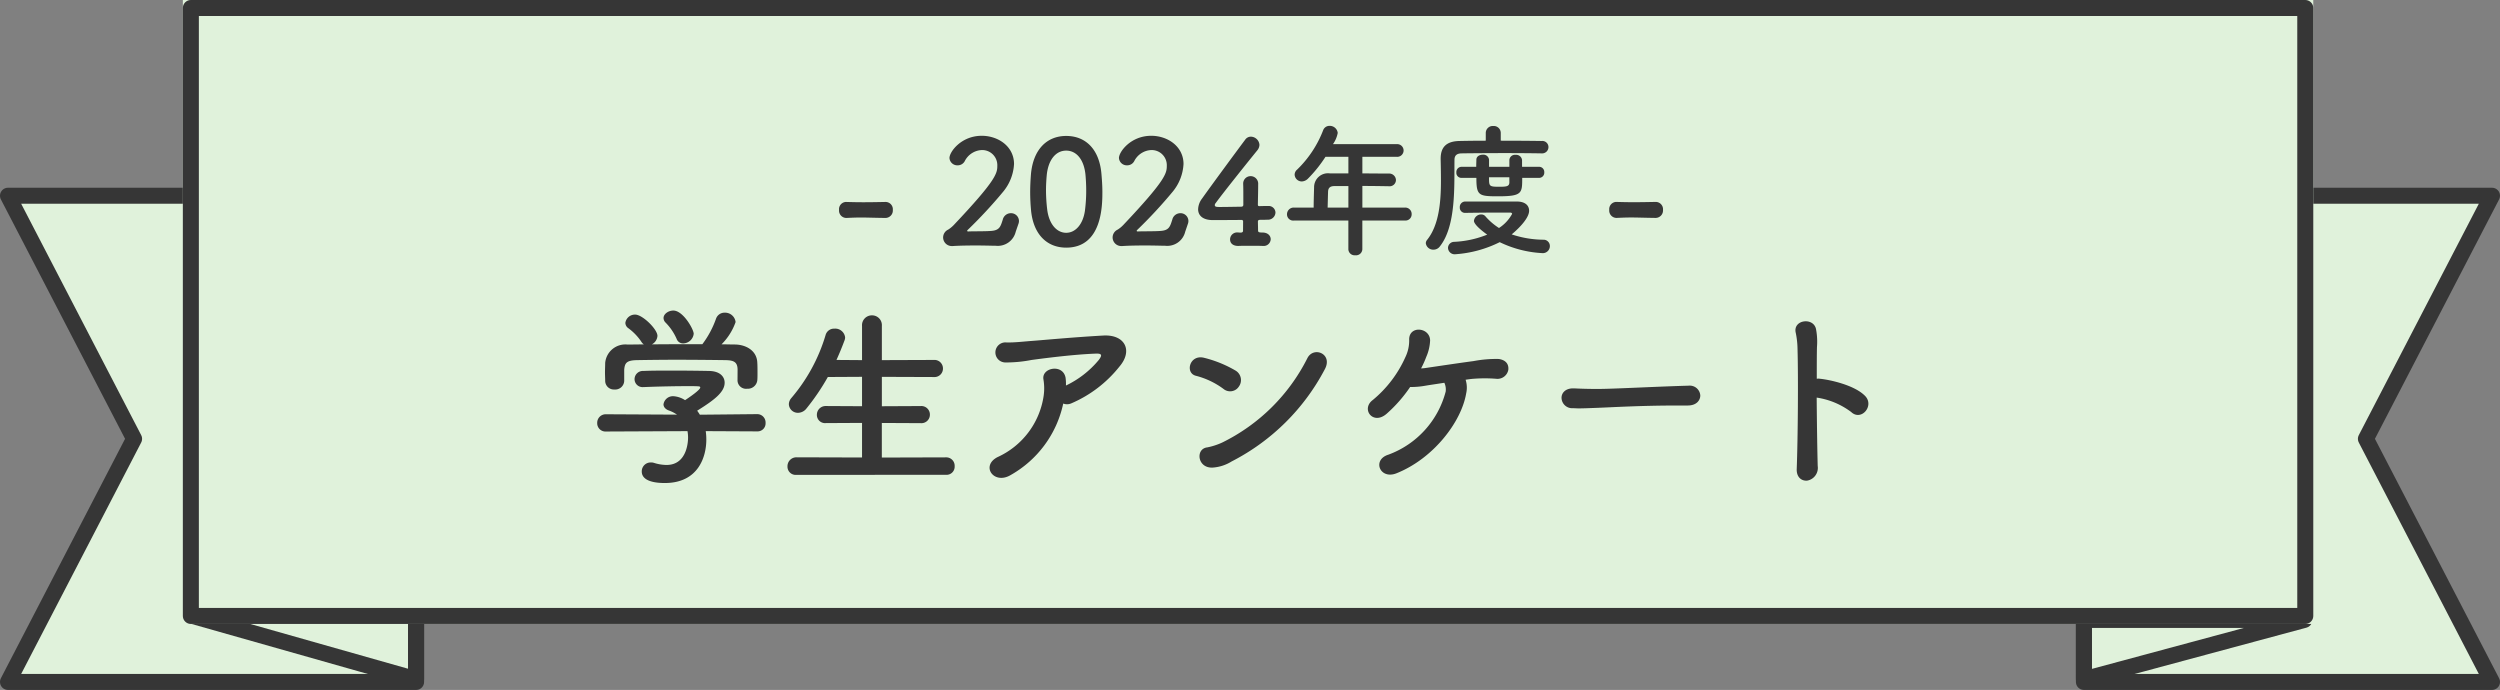
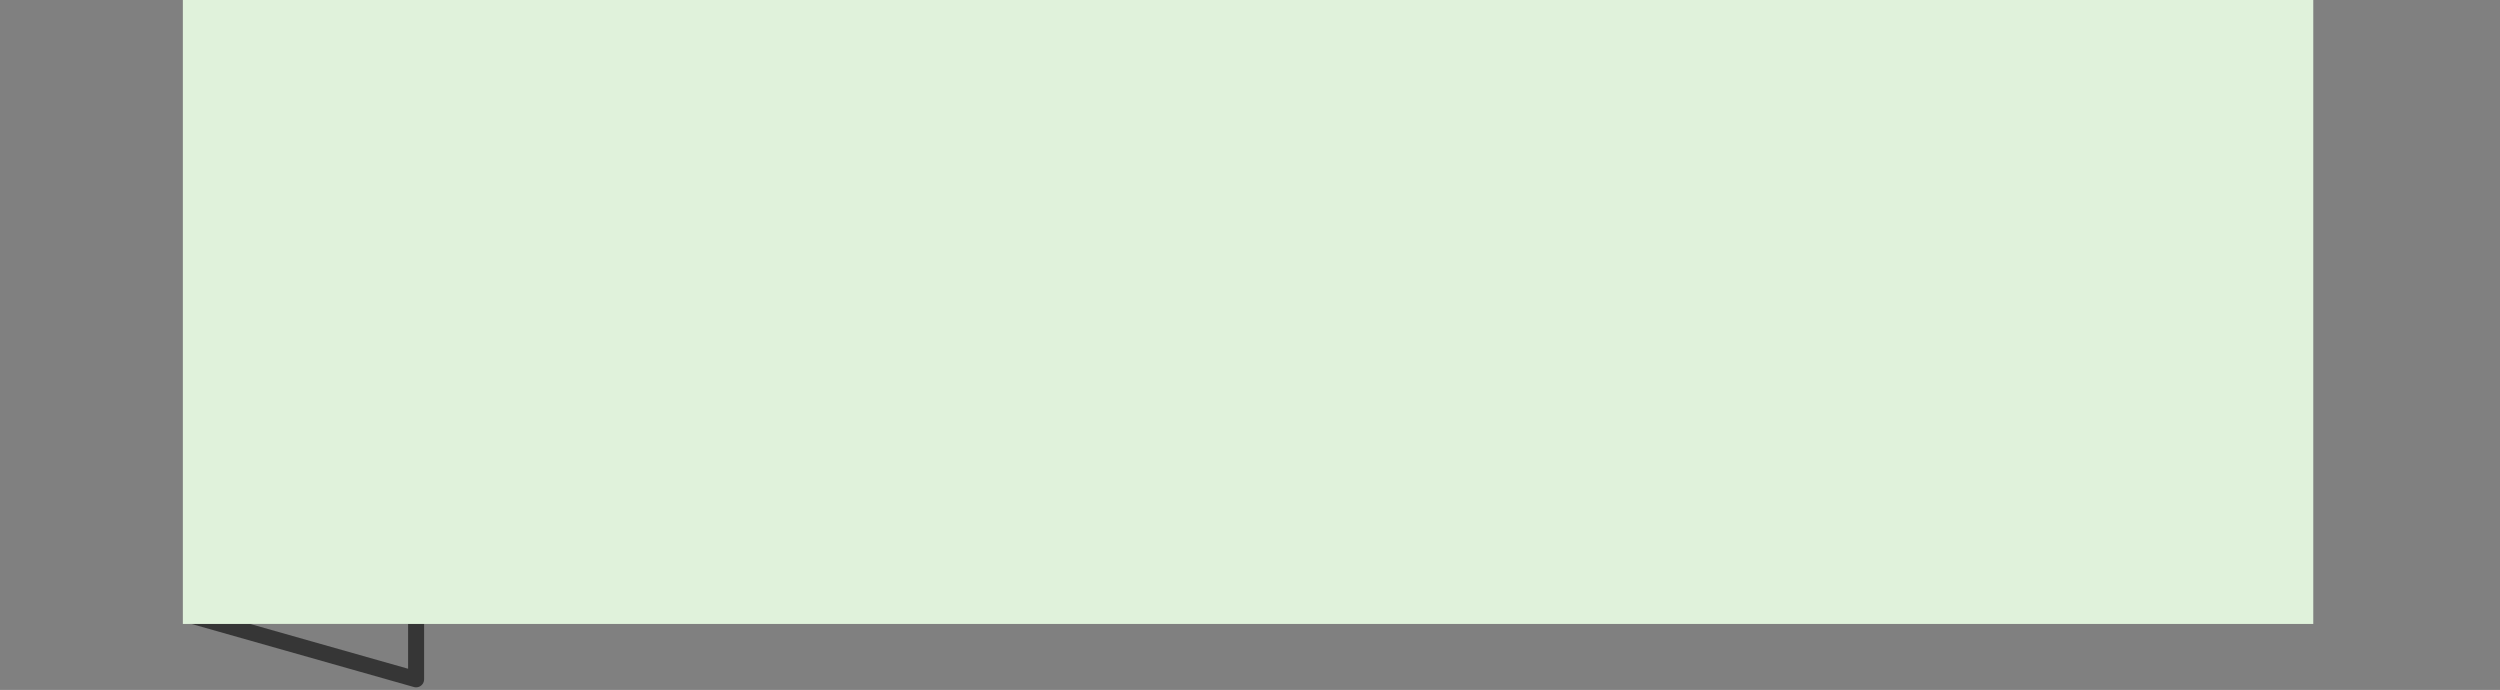
<svg xmlns="http://www.w3.org/2000/svg" width="312.241" height="86.174" viewBox="0 0 312.241 86.174">
  <rect x="0" y="0" width="312.241" height="86.174" fill="#808080" stroke="none" />
  <g id="グループ_7597" data-name="グループ 7597" transform="translate(-31.379 -1811.413)">
    <g id="グループ_7214" data-name="グループ 7214" transform="translate(-90.857 1359.536)">
      <g id="グループ_7213" data-name="グループ 7213" transform="translate(117.964 451.877)">
        <g id="グループ_7211" data-name="グループ 7211" transform="translate(264.544 24.449)">
          <g id="グループ_7210" data-name="グループ 7210">
-             <path id="パス_231364" data-name="パス 231364" d="M4831.939,11657.6h15.748l-15.748,30.361,15.748,30.363h-50.969V11657.6Z" transform="translate(-4796.718 -11657.603)" fill="#e0f2db" stroke="#363636" stroke-linejoin="round" stroke-width="2" />
-             <path id="パス_231365" data-name="パス 231365" d="M4834.47,11690.5l-27.535,7.419v-7.419Z" transform="translate(-4806.936 -11637.521)" fill="none" stroke="#363636" stroke-linejoin="round" stroke-width="2" />
-           </g>
+             </g>
        </g>
        <g id="グループ_7236" data-name="グループ 7236" transform="translate(5.272 24.449)">
          <g id="グループ_7210-2" data-name="グループ 7210" transform="translate(0)">
-             <path id="パス_231364-2" data-name="パス 231364" d="M4812.465,11657.6h-15.748l15.748,30.361-15.748,30.363h50.969V11657.6Z" transform="translate(-4796.718 -11657.603)" fill="#e0f2db" stroke="#363636" stroke-linejoin="round" stroke-width="2" />
            <path id="パス_231365-2" data-name="パス 231365" d="M4806.936,11690.5l27.878,7.907v-7.907Z" transform="translate(-4783.845 -11638.01)" fill="none" stroke="#363636" stroke-linejoin="round" stroke-width="2" />
          </g>
        </g>
        <g id="長方形_7393" data-name="長方形 7393" transform="translate(27.109)" fill="#e0f2db" stroke="#363636" stroke-linejoin="round" stroke-width="2">
          <rect width="266.083" height="77.928" stroke="none" />
-           <rect x="1" y="1" width="264.083" height="75.928" fill="none" />
        </g>
      </g>
    </g>
-     <path id="パス_232759" data-name="パス 232759" d="M-45.648-3.366a.931.931,0,0,0,.918-1.008.912.912,0,0,0-.9-.99h-.036c-.864.018-1.836.036-2.772.036-.756,0-1.494-.018-2.124-.036H-50.6a.9.9,0,0,0-.846.99.917.917,0,0,0,.918,1.008c.738-.036,1.278-.054,1.818-.054.792,0,1.584.036,3.042.054Zm16.6.756a1.066,1.066,0,0,0,.072-.378.986.986,0,0,0-1.008-.972A1.04,1.04,0,0,0-31-3.15c-.27.828-.378,1.314-1.4,1.4-.846.072-2.268.036-2.9.072-.108,0-.144-.036-.144-.072a.156.156,0,0,1,.054-.108,58.36,58.36,0,0,0,4.428-4.77A5.921,5.921,0,0,0-29.592-10.1c0-2.2-1.98-3.528-4.032-3.528-2.574,0-4.032,2.016-4.032,2.772a.982.982,0,0,0,1.026.918.988.988,0,0,0,.882-.522,2.5,2.5,0,0,1,2.142-1.386A1.887,1.887,0,0,1-31.68-9.9c0,.954-.108,1.782-5.454,7.434a3.729,3.729,0,0,1-.684.558,1.087,1.087,0,0,0-.63.99A1.082,1.082,0,0,0-37.314.144h.072C-36.414.09-35.406.072-34.38.072c.792,0,1.584.018,2.322.036h.18a2.306,2.306,0,0,0,2.5-1.764ZM-23.076.342c4.464,0,4.518-5.2,4.518-6.948,0-.774-.054-1.566-.126-2.358-.288-3.006-1.98-4.644-4.392-4.644-2.448,0-4.158,1.728-4.41,4.86-.054.738-.09,1.44-.09,2.142,0,.756.036,1.512.108,2.286C-27.18-1.3-25.47.342-23.076.342Zm0-1.854c-1.188,0-2.16-1.1-2.376-2.934A20.789,20.789,0,0,1-25.6-6.822c0-.612.036-1.242.09-1.854.18-1.944,1.134-3.1,2.43-3.1s2.232,1.134,2.412,3.024c.054.612.09,1.278.09,1.944a19.278,19.278,0,0,1-.162,2.556C-20.988-2.538-21.942-1.512-23.076-1.512Zm15.192-1.1a1.066,1.066,0,0,0,.072-.378A.986.986,0,0,0-8.82-3.96a1.04,1.04,0,0,0-1.008.81c-.27.828-.378,1.314-1.4,1.4-.846.072-2.268.036-2.9.072-.108,0-.144-.036-.144-.072a.156.156,0,0,1,.054-.108,58.359,58.359,0,0,0,4.428-4.77A5.921,5.921,0,0,0-8.424-10.1c0-2.2-1.98-3.528-4.032-3.528-2.574,0-4.032,2.016-4.032,2.772a.982.982,0,0,0,1.026.918.988.988,0,0,0,.882-.522,2.5,2.5,0,0,1,2.142-1.386A1.887,1.887,0,0,1-10.512-9.9c0,.954-.108,1.782-5.454,7.434a3.729,3.729,0,0,1-.684.558,1.087,1.087,0,0,0-.63.99A1.082,1.082,0,0,0-16.146.144h.072c.828-.054,1.836-.072,2.862-.072.792,0,1.584.018,2.322.036h.18a2.306,2.306,0,0,0,2.5-1.764Zm6.894.846c0,.2-.18.234-.342.234l-.216-.018H-1.62A.877.877,0,0,0-2.61-.7c0,.63.54.846,1.062.828.4-.018.882-.018,1.386-.018C.36.108.9.108,1.386.126h.09A.875.875,0,0,0,2.466-.7c0-.432-.342-.846-1.044-.846H1.386c-.432,0-.5-.072-.5-.27,0-.342-.018-.828-.018-1.116,0-.18.18-.2.306-.2.288,0,.576,0,.864-.018A.934.934,0,0,0,3.06-4.032a.844.844,0,0,0-.9-.828H2.106c-.072,0-.468,0-1.044.018-.18,0-.2-.072-.2-.216C.882-6.246.9-6.75.9-7.56A.943.943,0,0,0-.036-8.586a.922.922,0,0,0-.936.954v.072c.018.36.018.9.018,1.6v.936a.228.228,0,0,1-.252.252c-1.062.018-2.088.036-2.646.036-.4,0-.666,0-.666-.234A.389.389,0,0,1-4.41-5.22c1.008-1.386,4.392-5.6,5.2-6.588a1.143,1.143,0,0,0,.27-.684A1.1,1.1,0,0,0,0-13.518a.858.858,0,0,0-.72.378C-2.052-11.358-5.022-7.326-6.1-5.8a2.335,2.335,0,0,0-.5,1.35c0,.792.612,1.35,1.818,1.35.18,0,1.89,0,3.6-.018a.18.18,0,0,1,.2.2ZM19.242-3.042a.774.774,0,0,0,.828-.792.8.8,0,0,0-.828-.828H13.914v-2.7c1.1,0,2.25.018,3.294.036h.018a.789.789,0,0,0,.882-.774.841.841,0,0,0-.9-.81c-1.08,0-2.2-.018-3.294-.018V-11H18.2a.8.8,0,0,0,.864-.792.8.8,0,0,0-.864-.792H10.242a3.526,3.526,0,0,0,.594-1.4.991.991,0,0,0-1.026-.882.832.832,0,0,0-.792.54A13.648,13.648,0,0,1,5.76-9.4a.842.842,0,0,0-.306.63.893.893,0,0,0,.9.846,1.143,1.143,0,0,0,.756-.342A16.526,16.526,0,0,0,9.306-11h2.862v2.07h-2.3A1.736,1.736,0,0,0,7.884-7.2C7.848-5.922,7.83-5.256,7.83-4.662H5.364a.837.837,0,0,0-.864.846.773.773,0,0,0,.864.774h6.8v3.6a.784.784,0,0,0,.864.738.79.79,0,0,0,.882-.738v-3.6Zm-7.074-1.62H9.576c.018-.666.036-1.44.054-2,.018-.378.18-.684.792-.684h1.746Zm23.8-3.708a.651.651,0,0,0,.666-.7.646.646,0,0,0-.666-.684H33.858v-.828a.736.736,0,0,0-.81-.666.69.69,0,0,0-.774.648v.846H29.736v-.864a.706.706,0,0,0-.792-.648c-.4,0-.792.216-.792.63,0,.252-.018.54-.018.882H26.3a.656.656,0,0,0-.648.7.631.631,0,0,0,.648.684h1.854c0,2.214.288,2.3,2.718,2.3,3.006,0,3.006-.378,3.006-2.3Zm.342-3.06a.79.79,0,0,0,.846-.792.763.763,0,0,0-.846-.756c-1.116-.018-3.1-.036-5.112-.036v-.954a.872.872,0,0,0-.936-.882.872.872,0,0,0-.936.882v.954c-1.26,0-2.412.018-3.294.036-1.638.036-2.34.774-2.34,2.214v.054c.018.828.036,1.728.036,2.682,0,2.646-.234,5.544-1.728,7.4a.671.671,0,0,0-.162.414.93.93,0,0,0,.954.81A.98.98,0,0,0,23.6.18c2.034-2.574,1.782-7.542,1.818-10.8,0-.5.234-.792.864-.81,1.08-.018,3.33-.036,5.508-.036,1.782,0,3.528.018,4.5.036ZM26.784-4c1.3-.018,2.9-.036,4.248-.036h1.35c.108,0,.234.054.234.162a4.86,4.86,0,0,1-1.638,1.764,7.755,7.755,0,0,1-1.71-1.476.644.644,0,0,0-.5-.216.9.9,0,0,0-.918.792c0,.522,1.3,1.476,1.656,1.728a12.528,12.528,0,0,1-4.122.9.774.774,0,0,0-.774.756.83.83,0,0,0,.936.792A14.636,14.636,0,0,0,31.068-.342,13.815,13.815,0,0,0,36.36,1.026a.883.883,0,0,0,.972-.864.788.788,0,0,0-.828-.81,12.687,12.687,0,0,1-3.942-.666c.2-.162,2.178-1.8,2.178-2.952,0-.594-.414-1.134-1.494-1.152h-6.48a.68.68,0,0,0-.684.72.655.655,0,0,0,.684.7Zm5.49-3.762c-.036.45-.36.5-1.242.5-1.3,0-1.3-.054-1.3-1.188h2.538Zm18.27,4.392a.931.931,0,0,0,.918-1.008.912.912,0,0,0-.9-.99h-.036c-.864.018-1.836.036-2.772.036-.756,0-1.494-.018-2.124-.036h-.036a.9.9,0,0,0-.846.99.917.917,0,0,0,.918,1.008c.738-.036,1.278-.054,1.818-.054.792,0,1.584.036,3.042.054ZM-69.6,11.1c0-.552-1.32-2.9-2.544-2.9-.624,0-1.224.432-1.224.936a.835.835,0,0,0,.216.528,6.709,6.709,0,0,1,1.416,2.064.85.85,0,0,0,.816.576A1.348,1.348,0,0,0-69.6,11.1Zm5.472,5.808v.048a1.065,1.065,0,0,0,1.2,1.008,1.192,1.192,0,0,0,1.272-1.056c.024-.24.024-.552.024-.888,0-.456,0-.96-.024-1.3-.048-1.488-1.368-2.256-2.784-2.28-.552,0-1.128-.024-1.68-.024A7.4,7.4,0,0,0-64.368,9.64a1.322,1.322,0,0,0-1.368-1.176,1.12,1.12,0,0,0-1.08.768,11.862,11.862,0,0,1-1.7,3.168c-2.112,0-4.2,0-6.312.024a1.3,1.3,0,0,0,.7-1.056c0-.84-1.872-2.664-2.784-2.664a1.208,1.208,0,0,0-1.224,1.032.829.829,0,0,0,.312.624,6.788,6.788,0,0,1,1.68,1.728,1.061,1.061,0,0,0,.312.336l-2.016.024a2.531,2.531,0,0,0-2.808,2.3c0,.36-.024.768-.024,1.176,0,.384.024.744.024,1.056a1.087,1.087,0,0,0,1.152,1.08,1.122,1.122,0,0,0,1.224-1.056V15.592c.072-.84.288-1.176,1.608-1.2,1.488-.024,3.168-.048,4.872-.048,2.088,0,4.248.024,6.168.048.984.024,1.512.192,1.512,1.2Zm2.472,6.384a1,1,0,0,0,1.032-1.056,1.044,1.044,0,0,0-1.056-1.1l-7.152.072c-.1-.168-.216-.336-.336-.5,2.16-1.344,3.432-2.328,3.432-3.5,0-.744-.576-1.44-1.944-1.464-1.1-.024-2.856-.048-4.608-.048-1.272,0-2.568,0-3.6.048a1.037,1.037,0,0,0-1.1,1.008,1,1,0,0,0,1.08,1.008h.048c1.68-.072,4.008-.12,5.544-.12.552,0,1.008,0,1.272.024.168,0,.264.048.264.144,0,.288-1.272,1.176-1.9,1.584A3.015,3.015,0,0,0-72.1,18.9a1.19,1.19,0,0,0-1.272,1.008c0,.312.216.624.72.792a4.047,4.047,0,0,1,.96.5l-8.88-.048a1.064,1.064,0,0,0-1.08,1.1,1.032,1.032,0,0,0,1.1,1.056l10.176-.048a4.488,4.488,0,0,1,.072.816c0,.192,0,3.408-2.688,3.408a5.341,5.341,0,0,1-1.584-.264,1.123,1.123,0,0,0-.384-.048,1.111,1.111,0,0,0-1.128,1.128c0,.936,1.008,1.44,2.88,1.44,4.176,0,5.184-3.264,5.184-5.424a7.548,7.548,0,0,0-.072-1.056Zm23.568,5.424a1.018,1.018,0,0,0,1.08-1.08,1.05,1.05,0,0,0-1.08-1.1l-8.016.024V22.24l4.848.024A1.061,1.061,0,0,0-40.1,21.208a1.065,1.065,0,0,0-1.152-1.08l-4.848.024V16.48l6.48.024a1.061,1.061,0,0,0,1.152-1.056,1.065,1.065,0,0,0-1.152-1.08l-6.48.024V10.12A1.223,1.223,0,0,0-47.328,8.8a1.228,1.228,0,0,0-1.248,1.32v4.272l-3.192-.024q.54-1.188,1.008-2.448a1.064,1.064,0,0,0,.072-.36,1.242,1.242,0,0,0-1.344-1.1,1.088,1.088,0,0,0-1.1.816,21.52,21.52,0,0,1-4.272,7.848,1.225,1.225,0,0,0-.312.768,1.123,1.123,0,0,0,1.152,1.08,1.36,1.36,0,0,0,1.056-.552A28.129,28.129,0,0,0-52.848,16.5l4.272-.024v3.672l-4.512-.024a1.091,1.091,0,0,0-1.128,1.1,1.022,1.022,0,0,0,1.128,1.032l4.512-.024v4.32l-8.184-.024a1.115,1.115,0,0,0-1.128,1.152A1.022,1.022,0,0,0-56.76,28.72Zm14.64-8.9a1.337,1.337,0,0,0,1.008-.024,15.456,15.456,0,0,0,6.024-4.608c1.7-1.992.672-4.008-2.016-3.864-3.864.216-7.872.6-8.928.672-1.008.072-2.136.216-3.168.192a1.254,1.254,0,1,0-.168,2.5,16.6,16.6,0,0,0,3.288-.312c1.08-.144,4.944-.672,7.968-.792.912-.048.84.24.432.792a12.063,12.063,0,0,1-4.1,3.192,5.829,5.829,0,0,0-.048-.984c-.336-1.776-3.048-1.248-2.76.24a6.659,6.659,0,0,1,0,2.184,9.986,9.986,0,0,1-5.712,7.488c-2.184,1.1-.48,3.5,1.608,2.256A13.474,13.474,0,0,0-23.448,19.816ZM9.216,15.544c1.056-1.92-1.368-2.928-2.16-1.416A23.486,23.486,0,0,1-3.6,24.688a8.28,8.28,0,0,1-1.848.6c-1.536.168-1.248,2.688.744,2.52a5.152,5.152,0,0,0,2.3-.768A27.083,27.083,0,0,0,9.216,15.544Zm-10.7,2.112A1.379,1.379,0,0,0-1.9,15.712,14.779,14.779,0,0,0-5.856,14.1c-1.824-.456-2.424,1.944-.984,2.256a9.9,9.9,0,0,1,3.408,1.632A1.3,1.3,0,0,0-1.488,17.656Zm28.3-.816c.336-.048.672-.1.984-.12a18.272,18.272,0,0,1,2.808,0,1.377,1.377,0,0,0,1.536-1.128c.072-.744-.36-1.224-1.2-1.344a15,15,0,0,0-3.144.264c-1.824.24-4.68.672-6,.864a3.939,3.939,0,0,1-.552.048,12.244,12.244,0,0,0,.648-1.44,5.7,5.7,0,0,0,.48-2.064c-.048-1.632-2.592-1.872-2.616-.144a4.789,4.789,0,0,1-.48,2.256,14.7,14.7,0,0,1-4.08,5.352c-1.488,1.128.048,3.192,1.752,1.7a17.594,17.594,0,0,0,2.928-3.336,9.985,9.985,0,0,0,1.944-.168c.6-.1,1.416-.216,2.328-.36a1.986,1.986,0,0,1,.168,1.1A11.493,11.493,0,0,1,17.16,26.2c-2.064.648-1.056,3.144,1.008,2.328C22.8,26.68,26.28,22.1,26.88,18.544A3.243,3.243,0,0,0,26.808,16.84Zm27.768,3.216c1.032,0,1.536-.624,1.536-1.248a1.315,1.315,0,0,0-1.464-1.224H54.6c-4.224.12-9.36.408-11.328.408-.96,0-2.016-.024-2.9-.072h-.144c-.96,0-1.44.576-1.44,1.176a1.327,1.327,0,0,0,1.392,1.3c.264,0,.48.024.768.024.48,0,1.128-.024,2.376-.072,1.9-.072,5.4-.288,9.984-.288h1.248Zm16.08-.984a9.472,9.472,0,0,1,4.3,1.8c1.248,1.176,2.9-.744,1.776-1.968-1.3-1.392-4.464-2.064-5.664-2.184a1.163,1.163,0,0,0-.408,0c0-1.608,0-3,.024-3.96a8.449,8.449,0,0,0-.1-2.136c-.216-1.656-2.976-1.32-2.544.384a10.774,10.774,0,0,1,.216,2.016c.1,3.48.048,11.04-.1,14.952-.048,1.08.648,1.536,1.32,1.464a1.612,1.612,0,0,0,1.3-1.824C70.728,25.48,70.68,22.168,70.656,19.072Z" transform="translate(187.62 1842)" fill="#363636" />
  </g>
</svg>